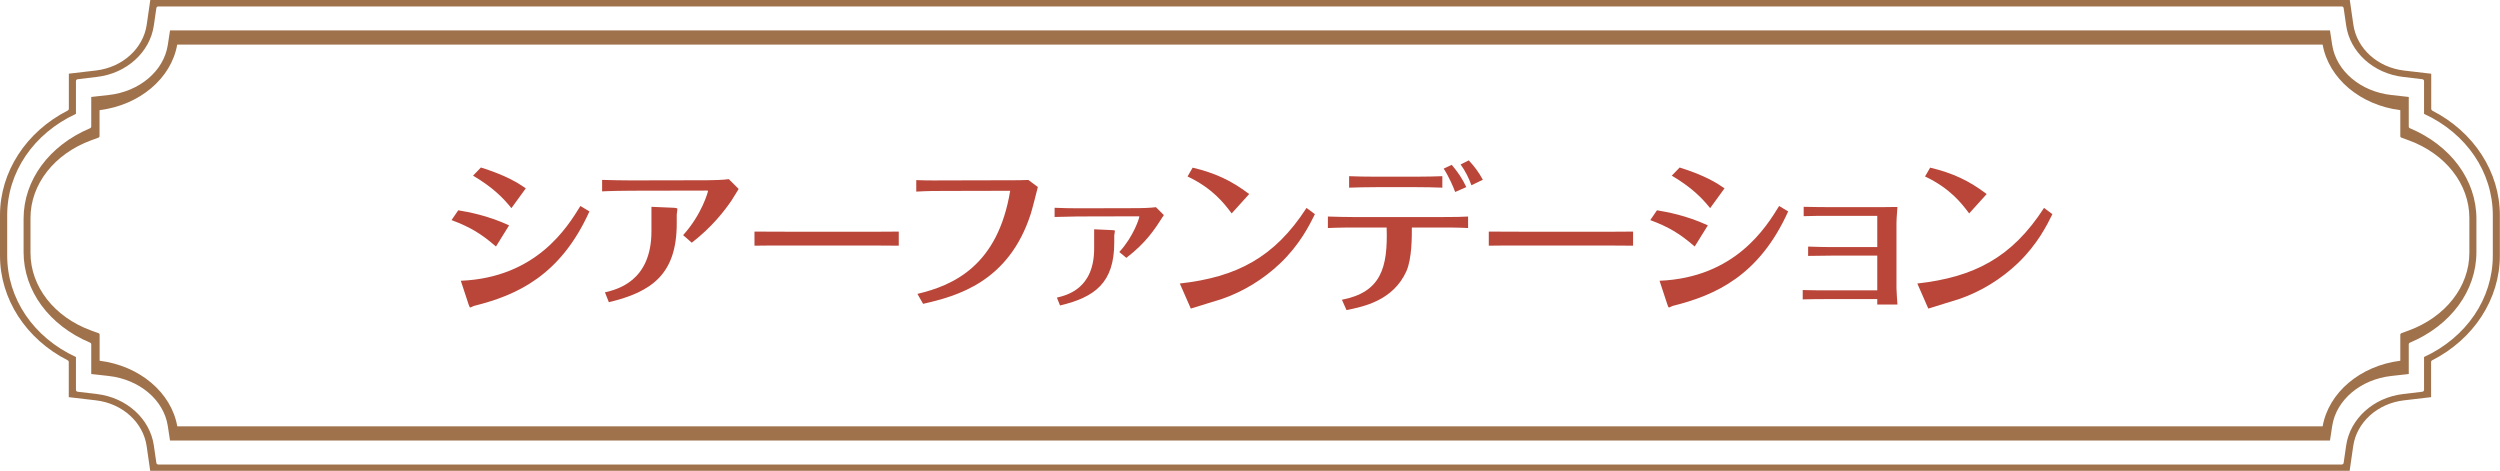
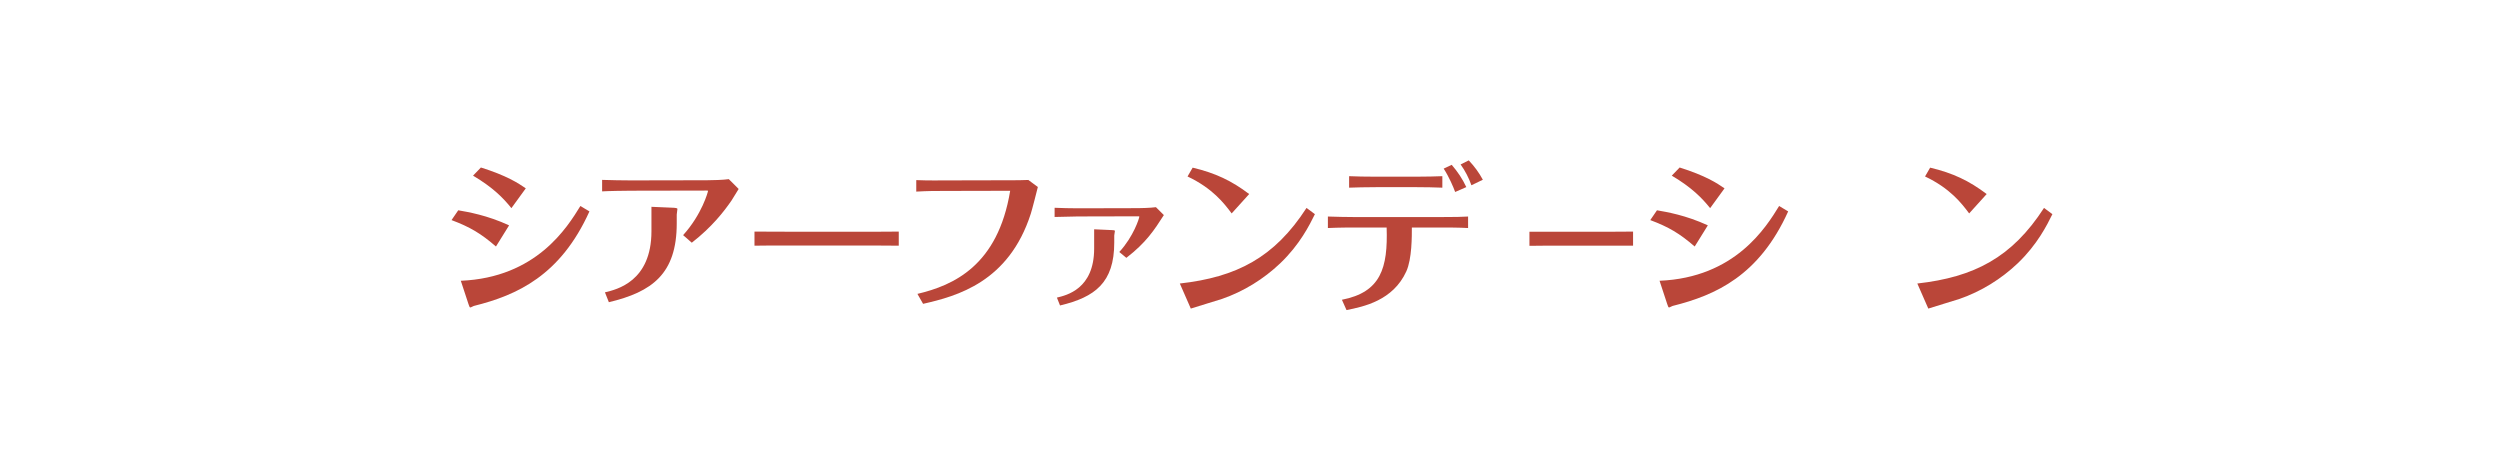
<svg xmlns="http://www.w3.org/2000/svg" id="b" viewBox="0 0 337.02 63.48">
  <g id="c">
    <path d="m61.78,28.35c1.28.22,3.89.66,6.85,2.03l-1.77,2.85c-2.05-1.77-3.51-2.63-5.99-3.56l.91-1.33Zm.33,9.5c10.21-.42,14.38-7.23,16.13-10.08l1.22.73c-3.91,8.66-9.77,11.29-15.53,12.73-.07,0-.44.22-.53.22s-.13-.13-.24-.44l-1.04-3.16Zm2.72-15.27c3.49,1.1,5.02,2.1,6.05,2.81l-1.94,2.67c-1.08-1.35-2.47-2.78-5.17-4.38l1.06-1.1Z" style="fill:#ba4639; stroke-width:0px;" />
    <path d="m99.58,25.47c-.13.22-.82,1.33-.97,1.57-1.02,1.48-2.61,3.54-5.35,5.68l-1.17-1.02c2.56-2.83,3.36-5.88,3.36-5.97,0-.04-.13-.04-.2-.04l-10.19.02c-.71,0-3.23.04-3.89.09v-1.55c.71.04,3.2.07,3.89.07l10.23-.02c.75,0,2.23-.04,2.96-.15l1.33,1.33Zm-11.75,2.41l3.03.13c.13.02.46.02.46.16,0,.11-.09.64-.09.75v1.19c0,6.83-3.34,9.24-9.15,10.63l-.53-1.33c1.59-.38,6.27-1.46,6.27-8.24v-3.29Z" style="fill:#ba4639; stroke-width:0px;" />
    <path d="m101.71,31.22c1.55,0,4.79.02,5.48.02h8.42c1.75,0,3.76,0,5.55-.02v1.9c-1.33-.02-4.07-.02-5.48-.02h-8.42c-3.84,0-4.33,0-5.55.02v-1.9Z" style="fill:#ba4639; stroke-width:0px;" />
    <path d="m123.67,39.62c4.86-1.15,10.85-3.8,12.51-13.9l-8.82.02c-1.35,0-2.25,0-3.84.09v-1.55c1.59.07,3.45.04,3.8.04l8.75-.02c.57,0,2.08,0,2.56-.04l1.28.95c-.13.53-.77,3.05-.95,3.6-2.96,9.21-9.94,11.11-14.52,12.15l-.77-1.35Z" style="fill:#ba4639; stroke-width:0px;" />
    <path d="m156.9,28.99c-1.3,2.03-2.39,3.71-5.06,5.77l-.95-.79c1.92-2.08,2.7-4.57,2.7-4.77,0-.04-.11-.04-.15-.04l-8.15.02c-.24,0-3.03.07-3.12.07v-1.24c.46.04,2.61.07,3.12.07l8.18-.02c.09,0,1.59-.02,2.36-.13l1.08,1.08Zm-9.41,1.92l2.43.11c.15,0,.38.02.38.11s-.09.51-.09.62v.95c0,5.39-2.58,7.36-7.31,8.48l-.42-1.06c1.28-.31,5.02-1.15,5.02-6.61v-2.61Z" style="fill:#ba4639; stroke-width:0px;" />
    <path d="m159.05,38.22c7.65-.86,12.75-3.49,17.08-10.19l1.13.84c-.73,1.48-2.03,4.09-4.66,6.61-2.25,2.14-4.93,3.8-7.87,4.82-.6.2-3.54,1.08-4.2,1.3l-1.48-3.38Zm6.98-9.46c-1.02-1.37-2.58-3.38-5.94-4.97l.69-1.19c3.07.73,5.26,1.77,7.62,3.56l-2.36,2.61Z" style="fill:#ba4639; stroke-width:0px;" />
    <path d="m180.9,40.41c5.26-1.02,6.21-4.29,6.03-9.74h-4.38c-.38,0-2.03,0-3.54.07v-1.55c1.5.04,2.23.07,3.54.07h11.82c1.83,0,2.7-.02,3.54-.07v1.55c-1.3-.07-2.74-.07-3.49-.07h-4.09c0,1.13.02,4.24-.75,5.92-1.79,3.93-5.75,4.75-8.06,5.21l-.62-1.39Zm4.73-15.18c-1.64,0-2.87.04-3.76.07v-1.55c.93.04,2.14.07,3.73.07h5.17c1.5,0,2.94-.04,3.67-.07v1.55c-1.06-.04-2.23-.07-3.58-.07h-5.24Zm10.54.66c-.22-.62-.82-2.03-1.55-3.16l1.08-.51c.82.95,1.44,1.88,1.97,3l-1.5.66Zm2.19-.91c-.33-.95-.86-1.99-1.46-2.81l1.1-.55c.77.82,1.37,1.63,1.9,2.61l-1.55.75Z" style="fill:#ba4639; stroke-width:0px;" />
-     <path d="m200.7,31.22c1.55,0,4.79.02,5.48.02h8.42c1.75,0,3.76,0,5.55-.02v1.9c-1.33-.02-4.07-.02-5.48-.02h-8.42c-3.84,0-4.33,0-5.55.02v-1.9Z" style="fill:#ba4639; stroke-width:0px;" />
+     <path d="m200.7,31.22c1.55,0,4.79.02,5.48.02h8.42c1.75,0,3.76,0,5.55-.02v1.9h-8.42c-3.84,0-4.33,0-5.55.02v-1.9Z" style="fill:#ba4639; stroke-width:0px;" />
    <path d="m223.38,28.35c1.28.22,3.89.66,6.85,2.03l-1.77,2.85c-2.05-1.77-3.51-2.63-5.99-3.56l.91-1.33Zm.33,9.5c10.21-.42,14.38-7.23,16.13-10.08l1.22.73c-3.91,8.66-9.77,11.29-15.53,12.73-.07,0-.44.22-.53.22s-.13-.13-.24-.44l-1.04-3.16Zm2.72-15.27c3.49,1.1,5.02,2.1,6.05,2.81l-1.94,2.67c-1.08-1.35-2.47-2.78-5.17-4.38l1.06-1.1Z" style="fill:#ba4639; stroke-width:0px;" />
-     <path d="m253.07,29.1h-6.83c-.82,0-1.88,0-3.09.04v-1.26c1.75.04,2.61.04,3.07.04h7.82c.86,0,1.1,0,1.75-.02-.11,1.19-.13,2.08-.13,2.17v8.79c0,.51.11,1.81.13,2.19h-2.72v-.73h-7c-.66,0-1.81,0-3.05.04v-1.26c1.19.04,2.65.04,3.07.04h6.98v-4.68h-6.16c-.84,0-2.34.02-3.16.04v-1.26c1.19.04,2.08.07,3.09.07h6.23v-4.22Z" style="fill:#ba4639; stroke-width:0px;" />
    <path d="m258.47,38.22c7.65-.86,12.75-3.49,17.08-10.19l1.13.84c-.73,1.48-2.03,4.09-4.66,6.61-2.25,2.14-4.93,3.8-7.87,4.82-.6.2-3.54,1.08-4.2,1.3l-1.48-3.38Zm6.98-9.46c-1.02-1.37-2.58-3.38-5.94-4.97l.69-1.19c3.07.73,5.26,1.77,7.62,3.56l-2.36,2.61Z" style="fill:#ba4639; stroke-width:0px;" />
-     <path d="m327.88,14.89c-.08-.04-.13-.12-.13-.21v-4.74l-3.67-.43c-3.56-.42-6.37-2.97-6.83-6.19l-.48-3.32H20.26l-.48,3.32c-.46,3.22-3.27,5.76-6.83,6.18l-3.67.43v4.75c0,.09-.05.17-.13.21C3.5,17.76,0,23.18,0,29.02v5.44c0,5.84,3.5,11.26,9.14,14.12.08.04.13.12.13.21v4.75l3.67.43c3.56.42,6.37,2.96,6.83,6.18l.48,3.32h296.5l.48-3.32c.46-3.22,3.27-5.76,6.83-6.18l3.67-.43v-4.75c0-.09.05-.17.13-.21,5.64-2.87,9.14-8.28,9.14-14.12v-5.44c0-5.84-3.5-11.25-9.14-14.12Zm8.17,19.57c0,5.8-3.55,11.02-9.27,13.67v4.44c0,.12-.1.22-.23.24l-2.6.31c-3.99.47-7.14,3.32-7.67,6.94l-.34,2.35c-.02.12-.13.21-.26.21H21.34c-.13,0-.24-.09-.26-.21l-.34-2.35c-.52-3.61-3.67-6.46-7.67-6.94l-2.6-.31c-.13-.02-.23-.12-.23-.24v-4.44c-5.73-2.64-9.27-7.87-9.27-13.67v-5.44c0-5.8,3.55-11.02,9.27-13.67v-4.43c0-.12.1-.22.23-.24l2.6-.31c4-.47,7.15-3.33,7.67-6.94l.34-2.35c.02-.12.13-.21.26-.21h294.34c.13,0,.24.09.26.21l.34,2.35c.52,3.61,3.67,6.47,7.67,6.94l2.6.31c.13.02.23.12.23.24v4.43c5.73,2.64,9.27,7.87,9.27,13.67v5.44Z" style="fill:#9f724c; stroke-width:0px;" />
-     <path d="m324.86,17.28c-.09-.04-.14-.11-.14-.2v-4.01l-2.33-.26c-4.16-.46-7.44-3.23-7.99-6.74l-.3-1.97H22.92l-.3,1.97c-.54,3.51-3.83,6.29-7.99,6.74l-2.33.26v4.01c0,.08-.06.16-.14.2-5.54,2.33-8.98,7.01-8.98,12.21v4.5c0,5.2,3.44,9.88,8.98,12.21.09.04.14.11.14.2v4.02l2.33.26c4.16.46,7.45,3.23,7.99,6.74l.3,1.97h291.18l.3-1.97c.54-3.51,3.83-6.28,7.99-6.74l2.33-.26v-4.02c0-.08.06-.16.14-.2,5.54-2.33,8.98-7.01,8.98-12.21v-4.5c0-5.2-3.44-9.88-8.98-12.21ZM13.26,44.91l-.96-.35c-4.98-1.81-8.19-5.92-8.19-10.47v-4.71c0-4.54,3.22-8.65,8.19-10.47l.96-.35c.1-.04.16-.12.16-.2v-3.51c5.41-.68,9.67-4.28,10.47-8.84h289.22c.81,4.56,5.07,8.16,10.47,8.84v3.51c0,.09.06.17.16.2l.96.35c4.98,1.81,8.19,5.92,8.19,10.47v4.71c0,4.55-3.22,8.65-8.19,10.47l-.96.35c-.1.04-.16.12-.16.2v3.52c-5.4.68-9.66,4.28-10.47,8.84H23.9c-.81-4.56-5.07-8.16-10.47-8.84v-3.52c0-.09-.06-.17-.16-.2Z" style="fill:#9f724c; stroke-width:0px;" />
  </g>
</svg>